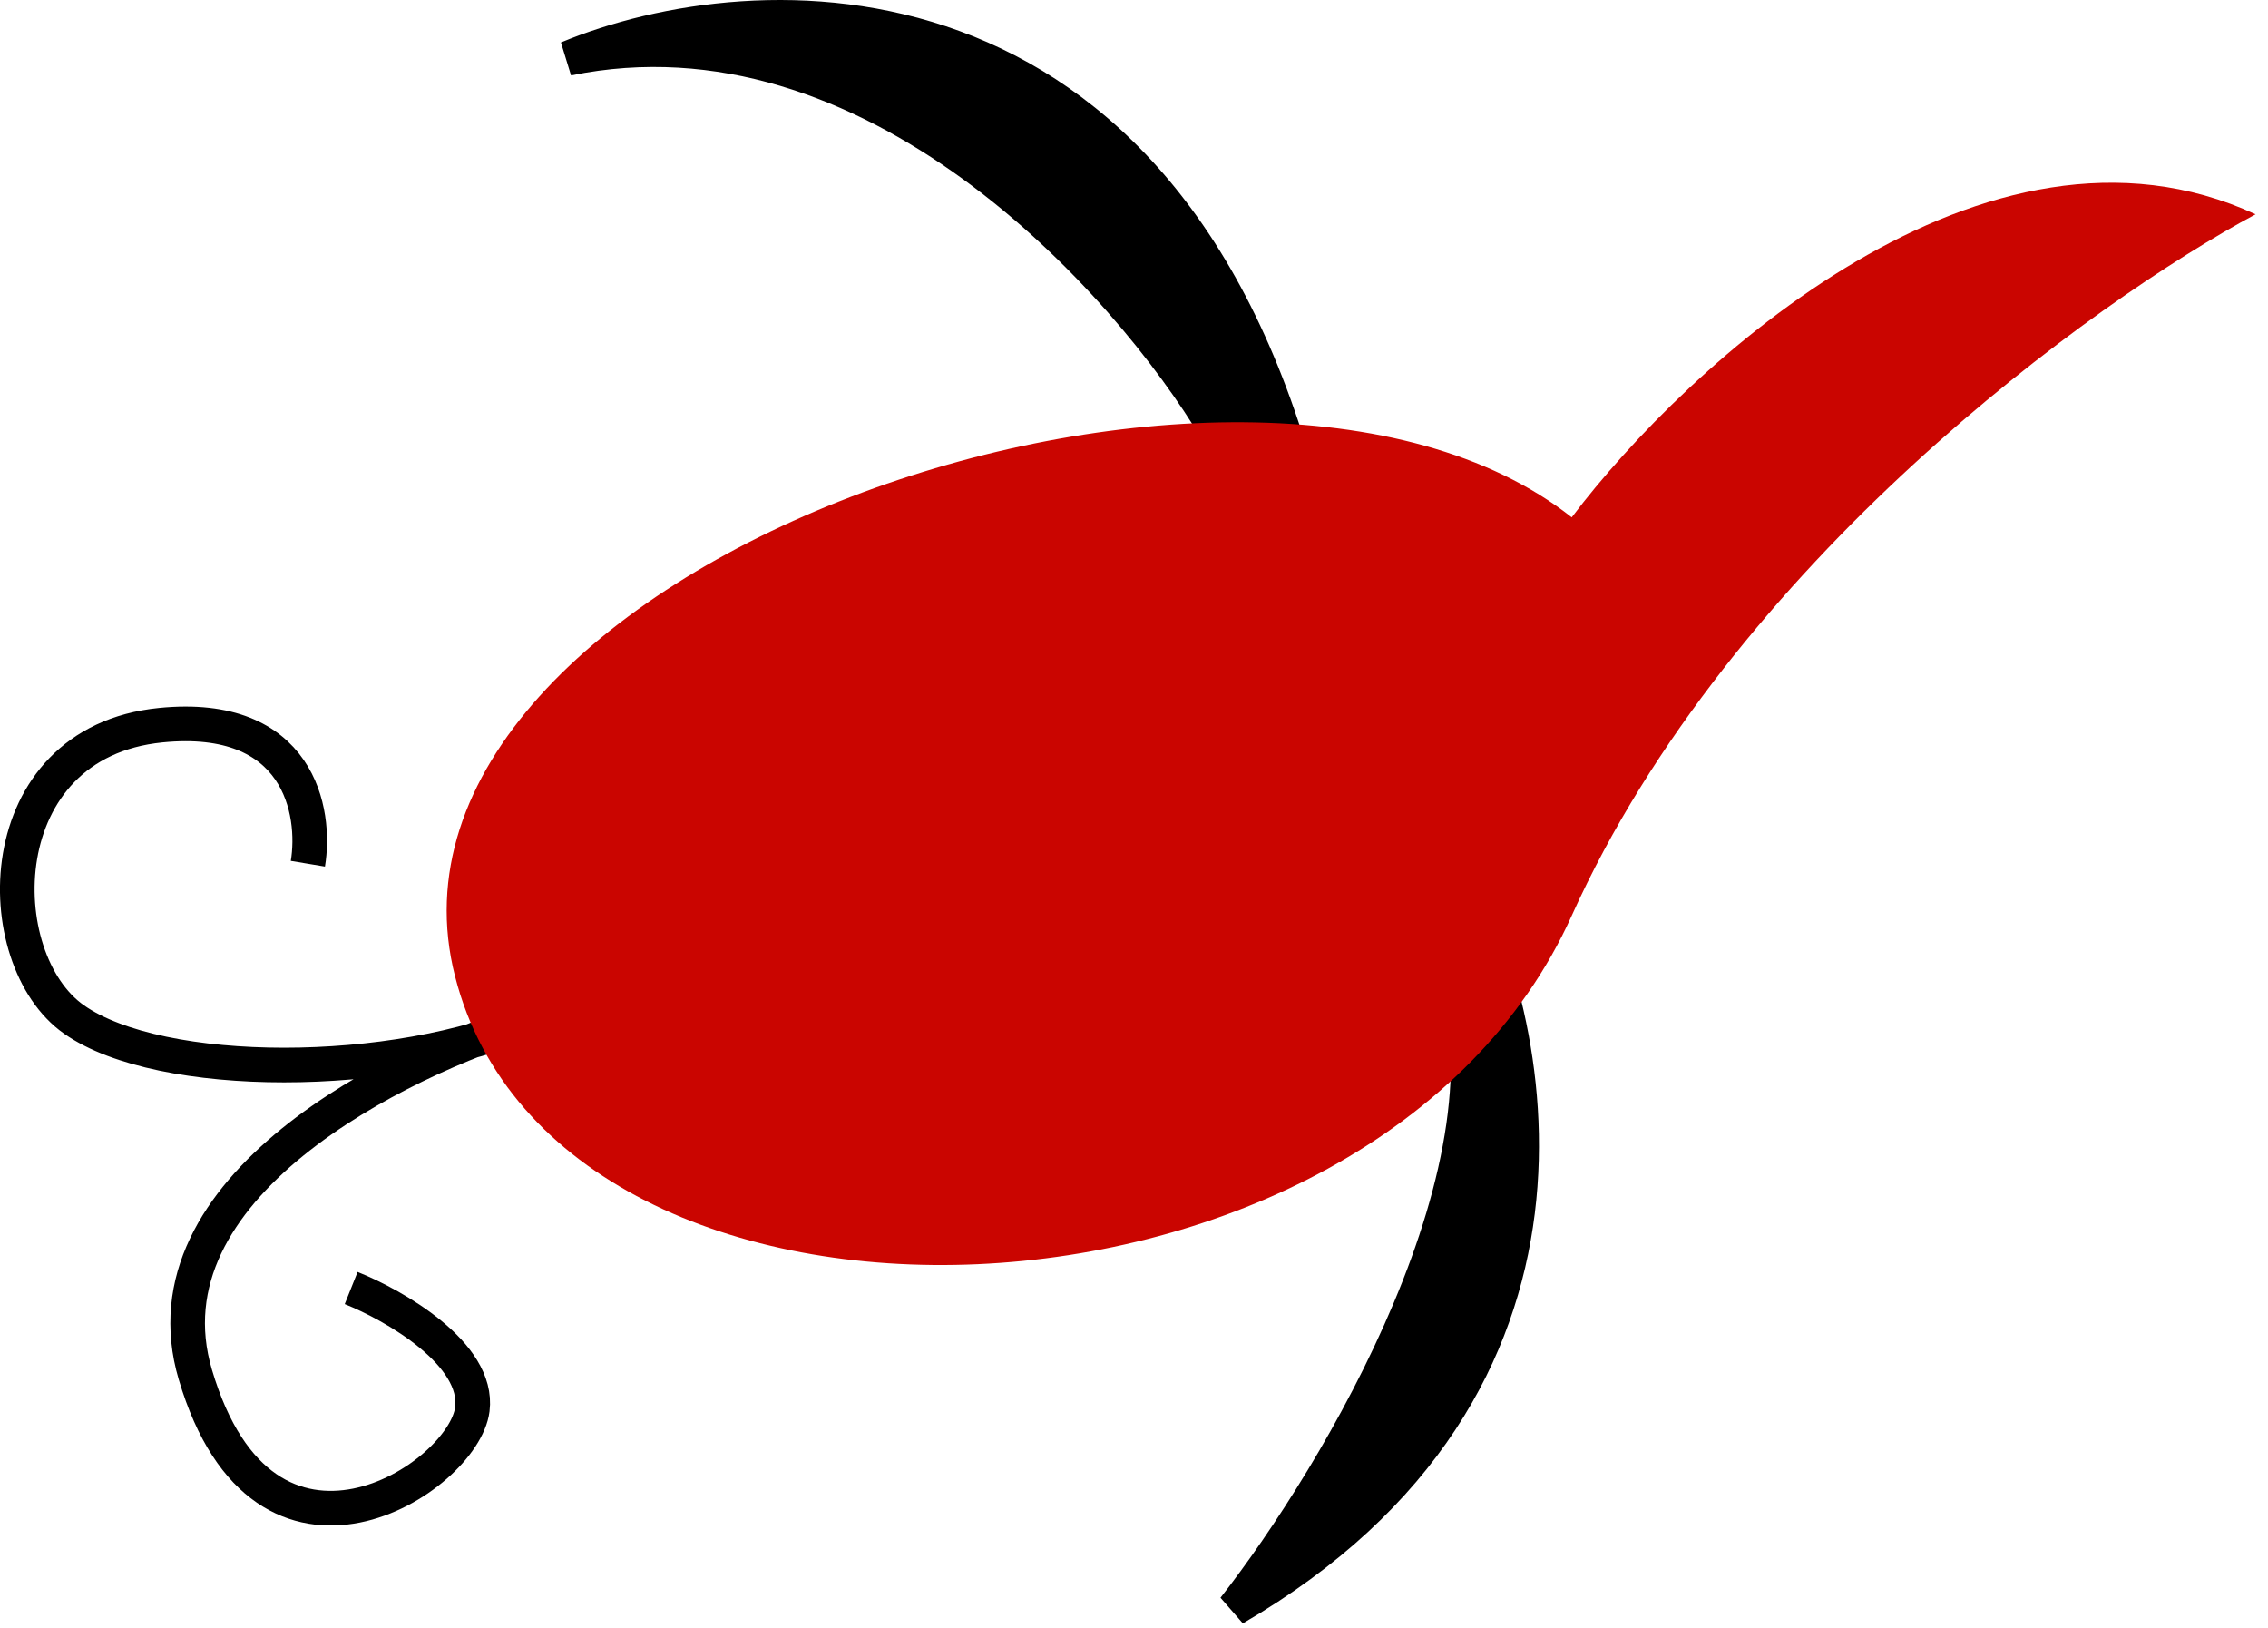
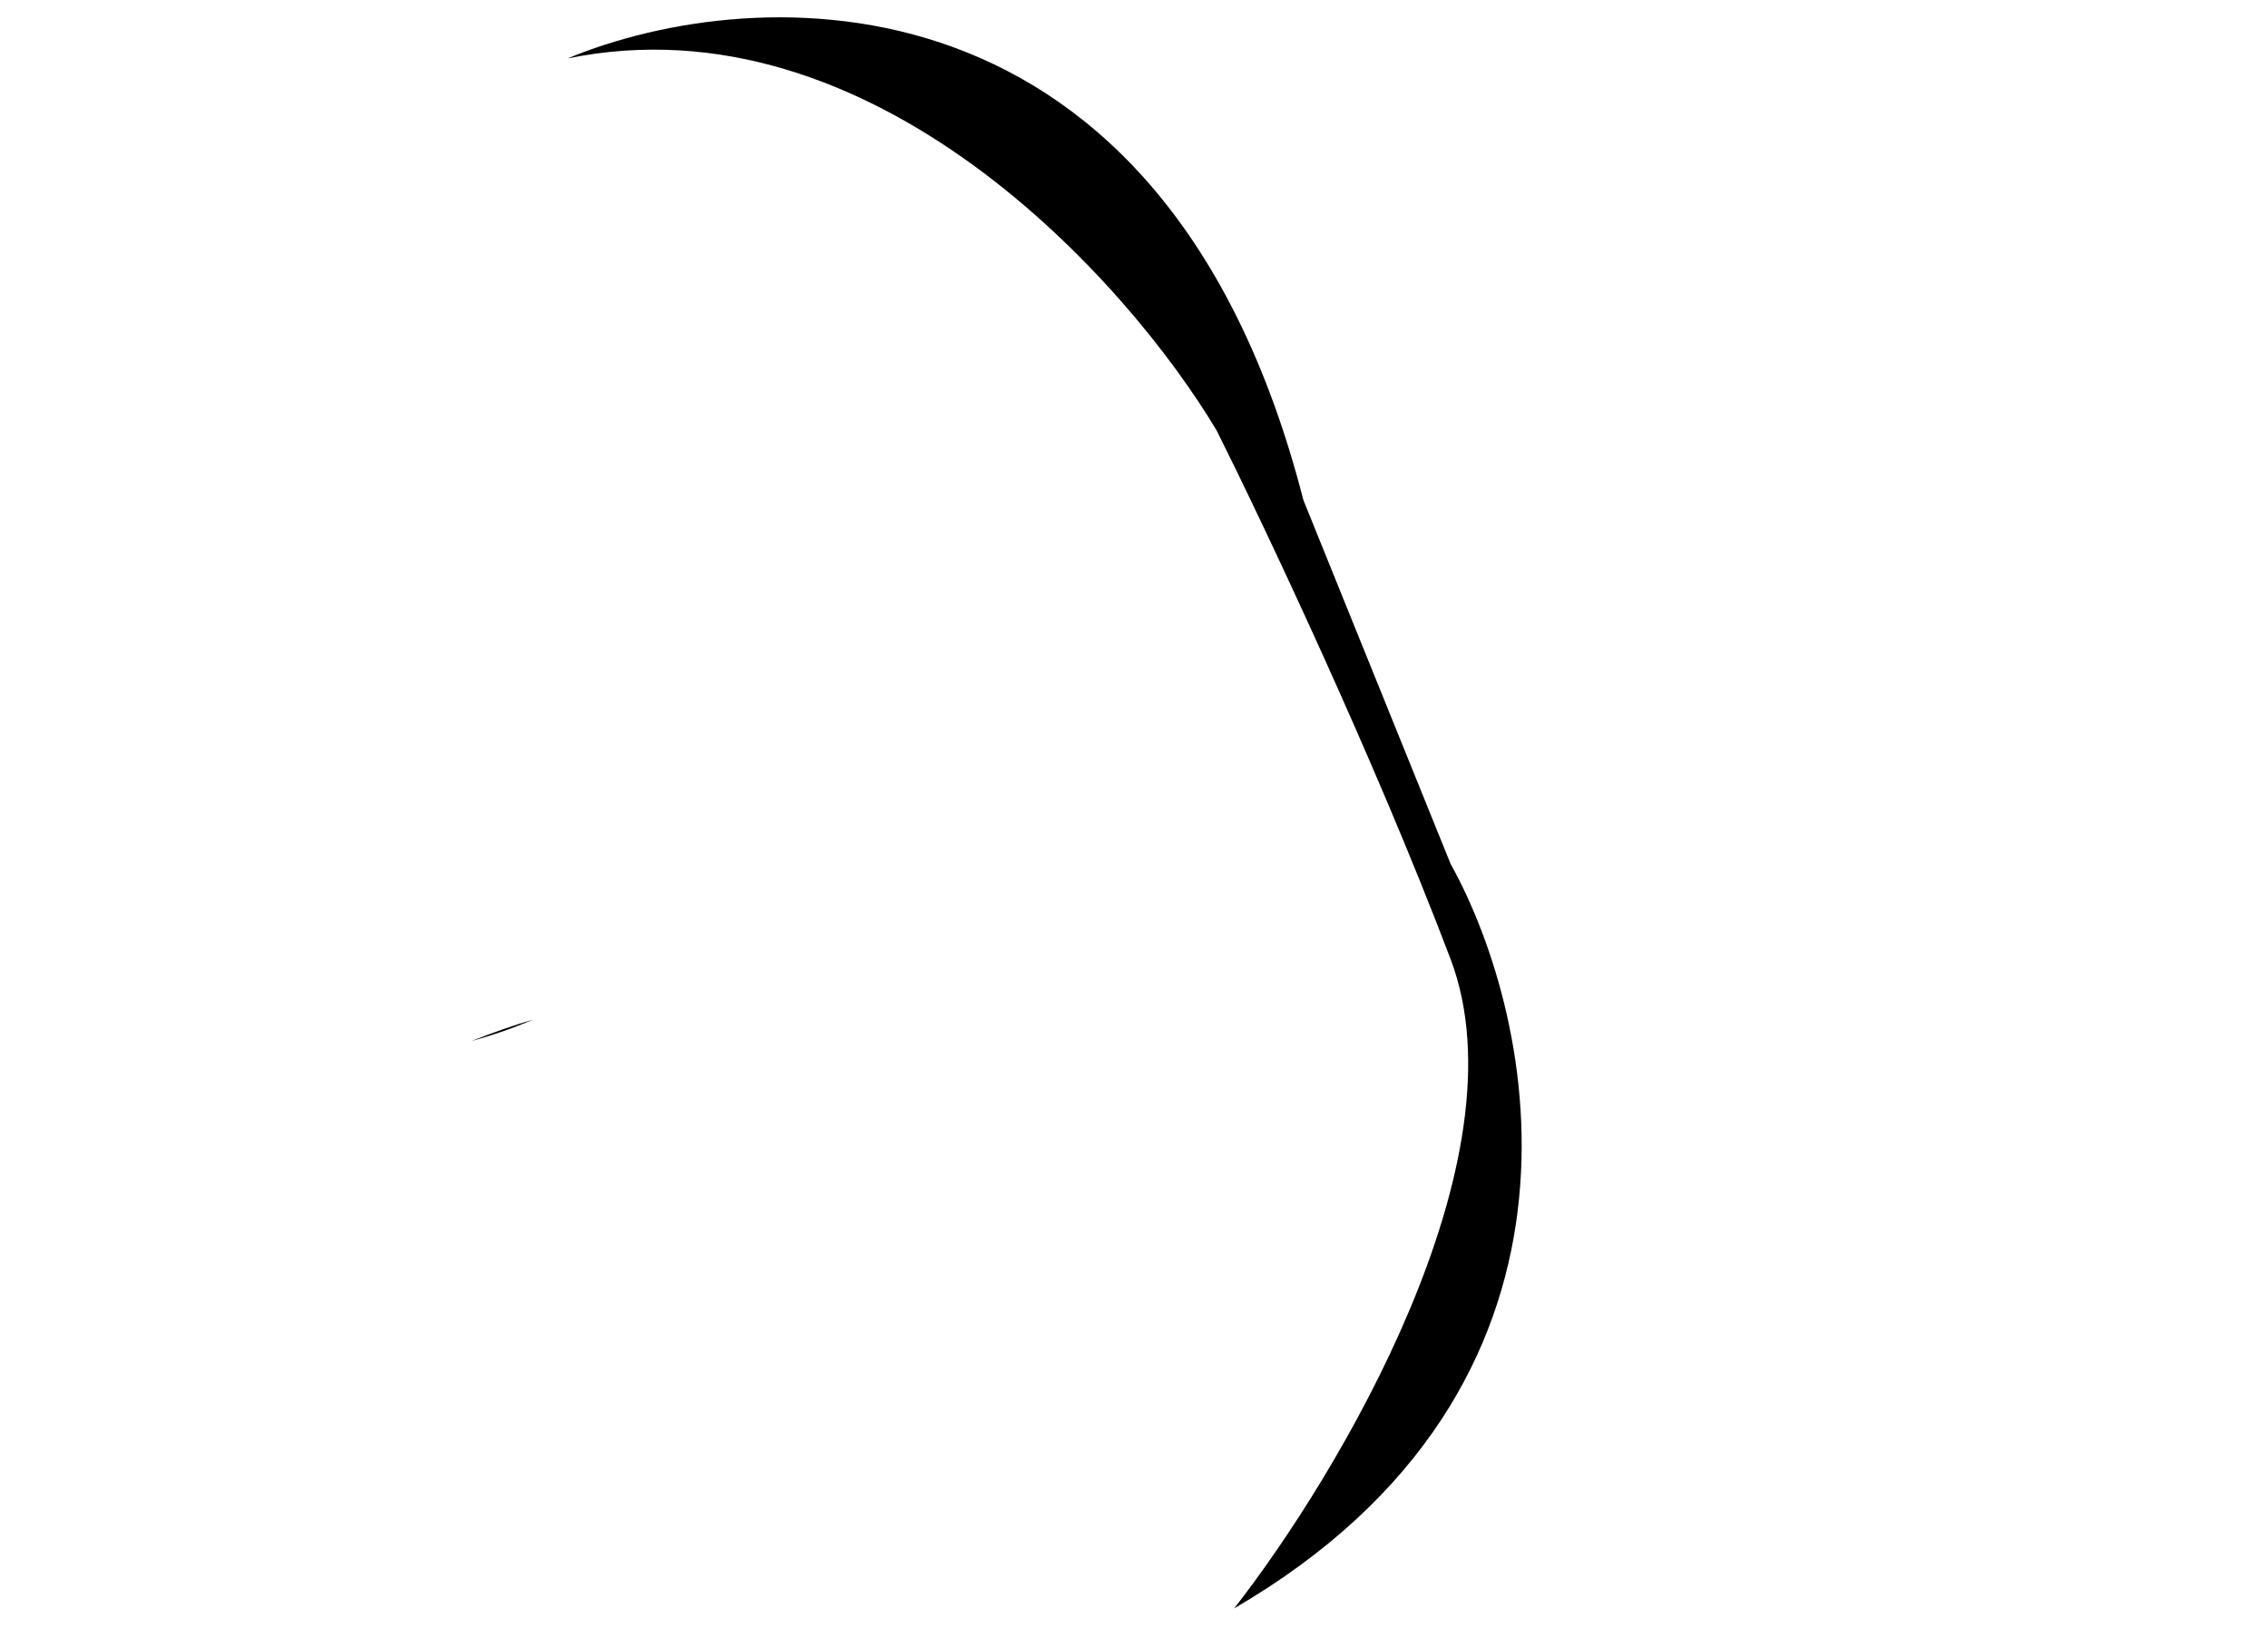
<svg xmlns="http://www.w3.org/2000/svg" width="131" height="94" viewBox="0 0 131 94" fill="none">
  <path d="M75.283 28.874C67.283 -2.326 43.616 -1.126 32.783 3.374C50.383 -0.226 65.116 16.207 70.283 24.874C72.95 30.208 79.383 43.774 83.783 55.374C88.183 66.974 77.283 85.208 71.283 92.874C93.283 80.074 88.783 58.874 83.783 49.874L75.283 28.874Z" fill="black" />
  <path d="M27.23 60.113C28.494 59.766 29.69 59.353 30.783 58.874C29.709 59.194 28.504 59.608 27.23 60.113Z" fill="black" />
-   <path d="M17.783 49.874C18.283 46.874 17.283 41.074 9.283 41.874C-0.717 42.874 -0.717 55.374 4.283 58.874C9.283 62.374 22.783 62.374 30.783 58.874C22.95 61.208 8.083 68.574 11.283 79.374C15.283 92.874 26.783 85.374 27.283 81.374C27.683 78.174 22.783 75.374 20.283 74.374M32.783 3.374C43.616 -1.126 67.283 -2.326 75.283 28.874L83.783 49.874C88.783 58.874 93.283 80.074 71.283 92.874C77.283 85.208 88.183 66.974 83.783 55.374C79.383 43.774 72.95 30.208 70.283 24.874C65.116 16.207 50.383 -0.226 32.783 3.374Z" stroke="black" stroke-width="2" />
-   <path d="M90.783 52.874C99.983 32.474 120.95 17.374 130.283 12.374C114.683 5.174 97.45 21.041 90.783 29.874C71.783 14.874 20.283 32.874 26.283 56.374C32.283 79.874 79.283 78.374 90.783 52.874Z" fill="#CA0500" />
</svg>